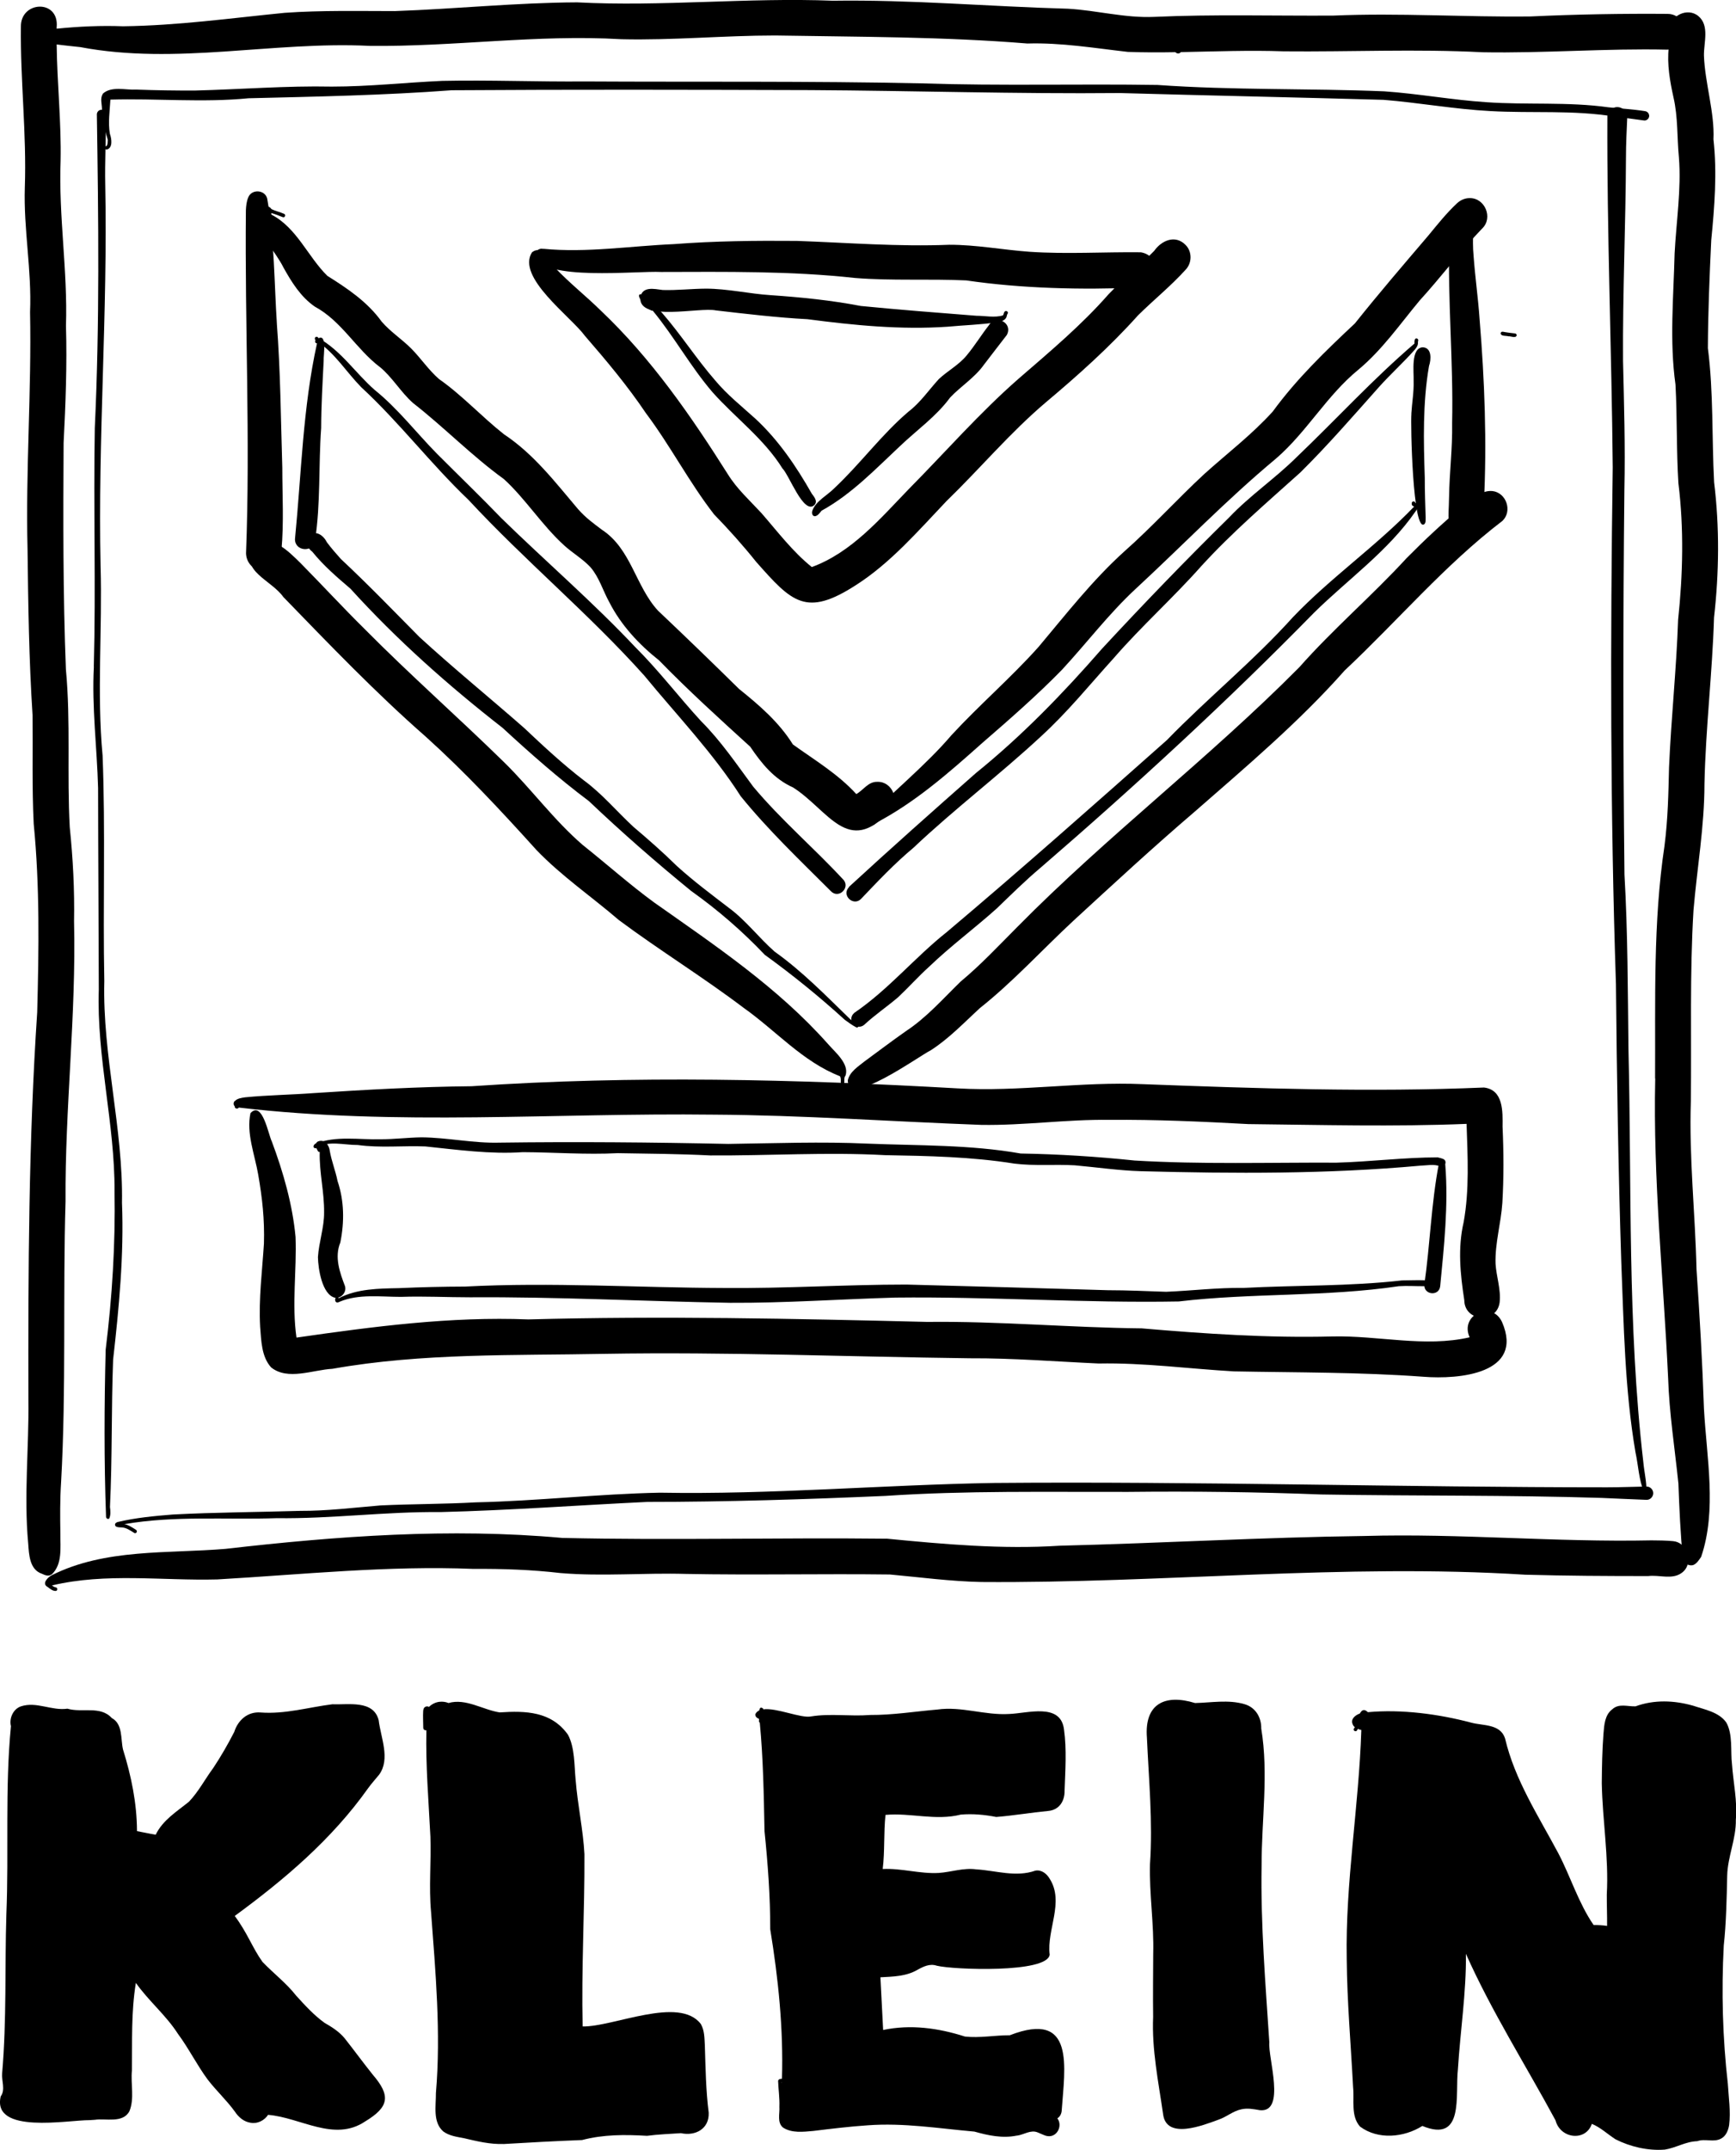
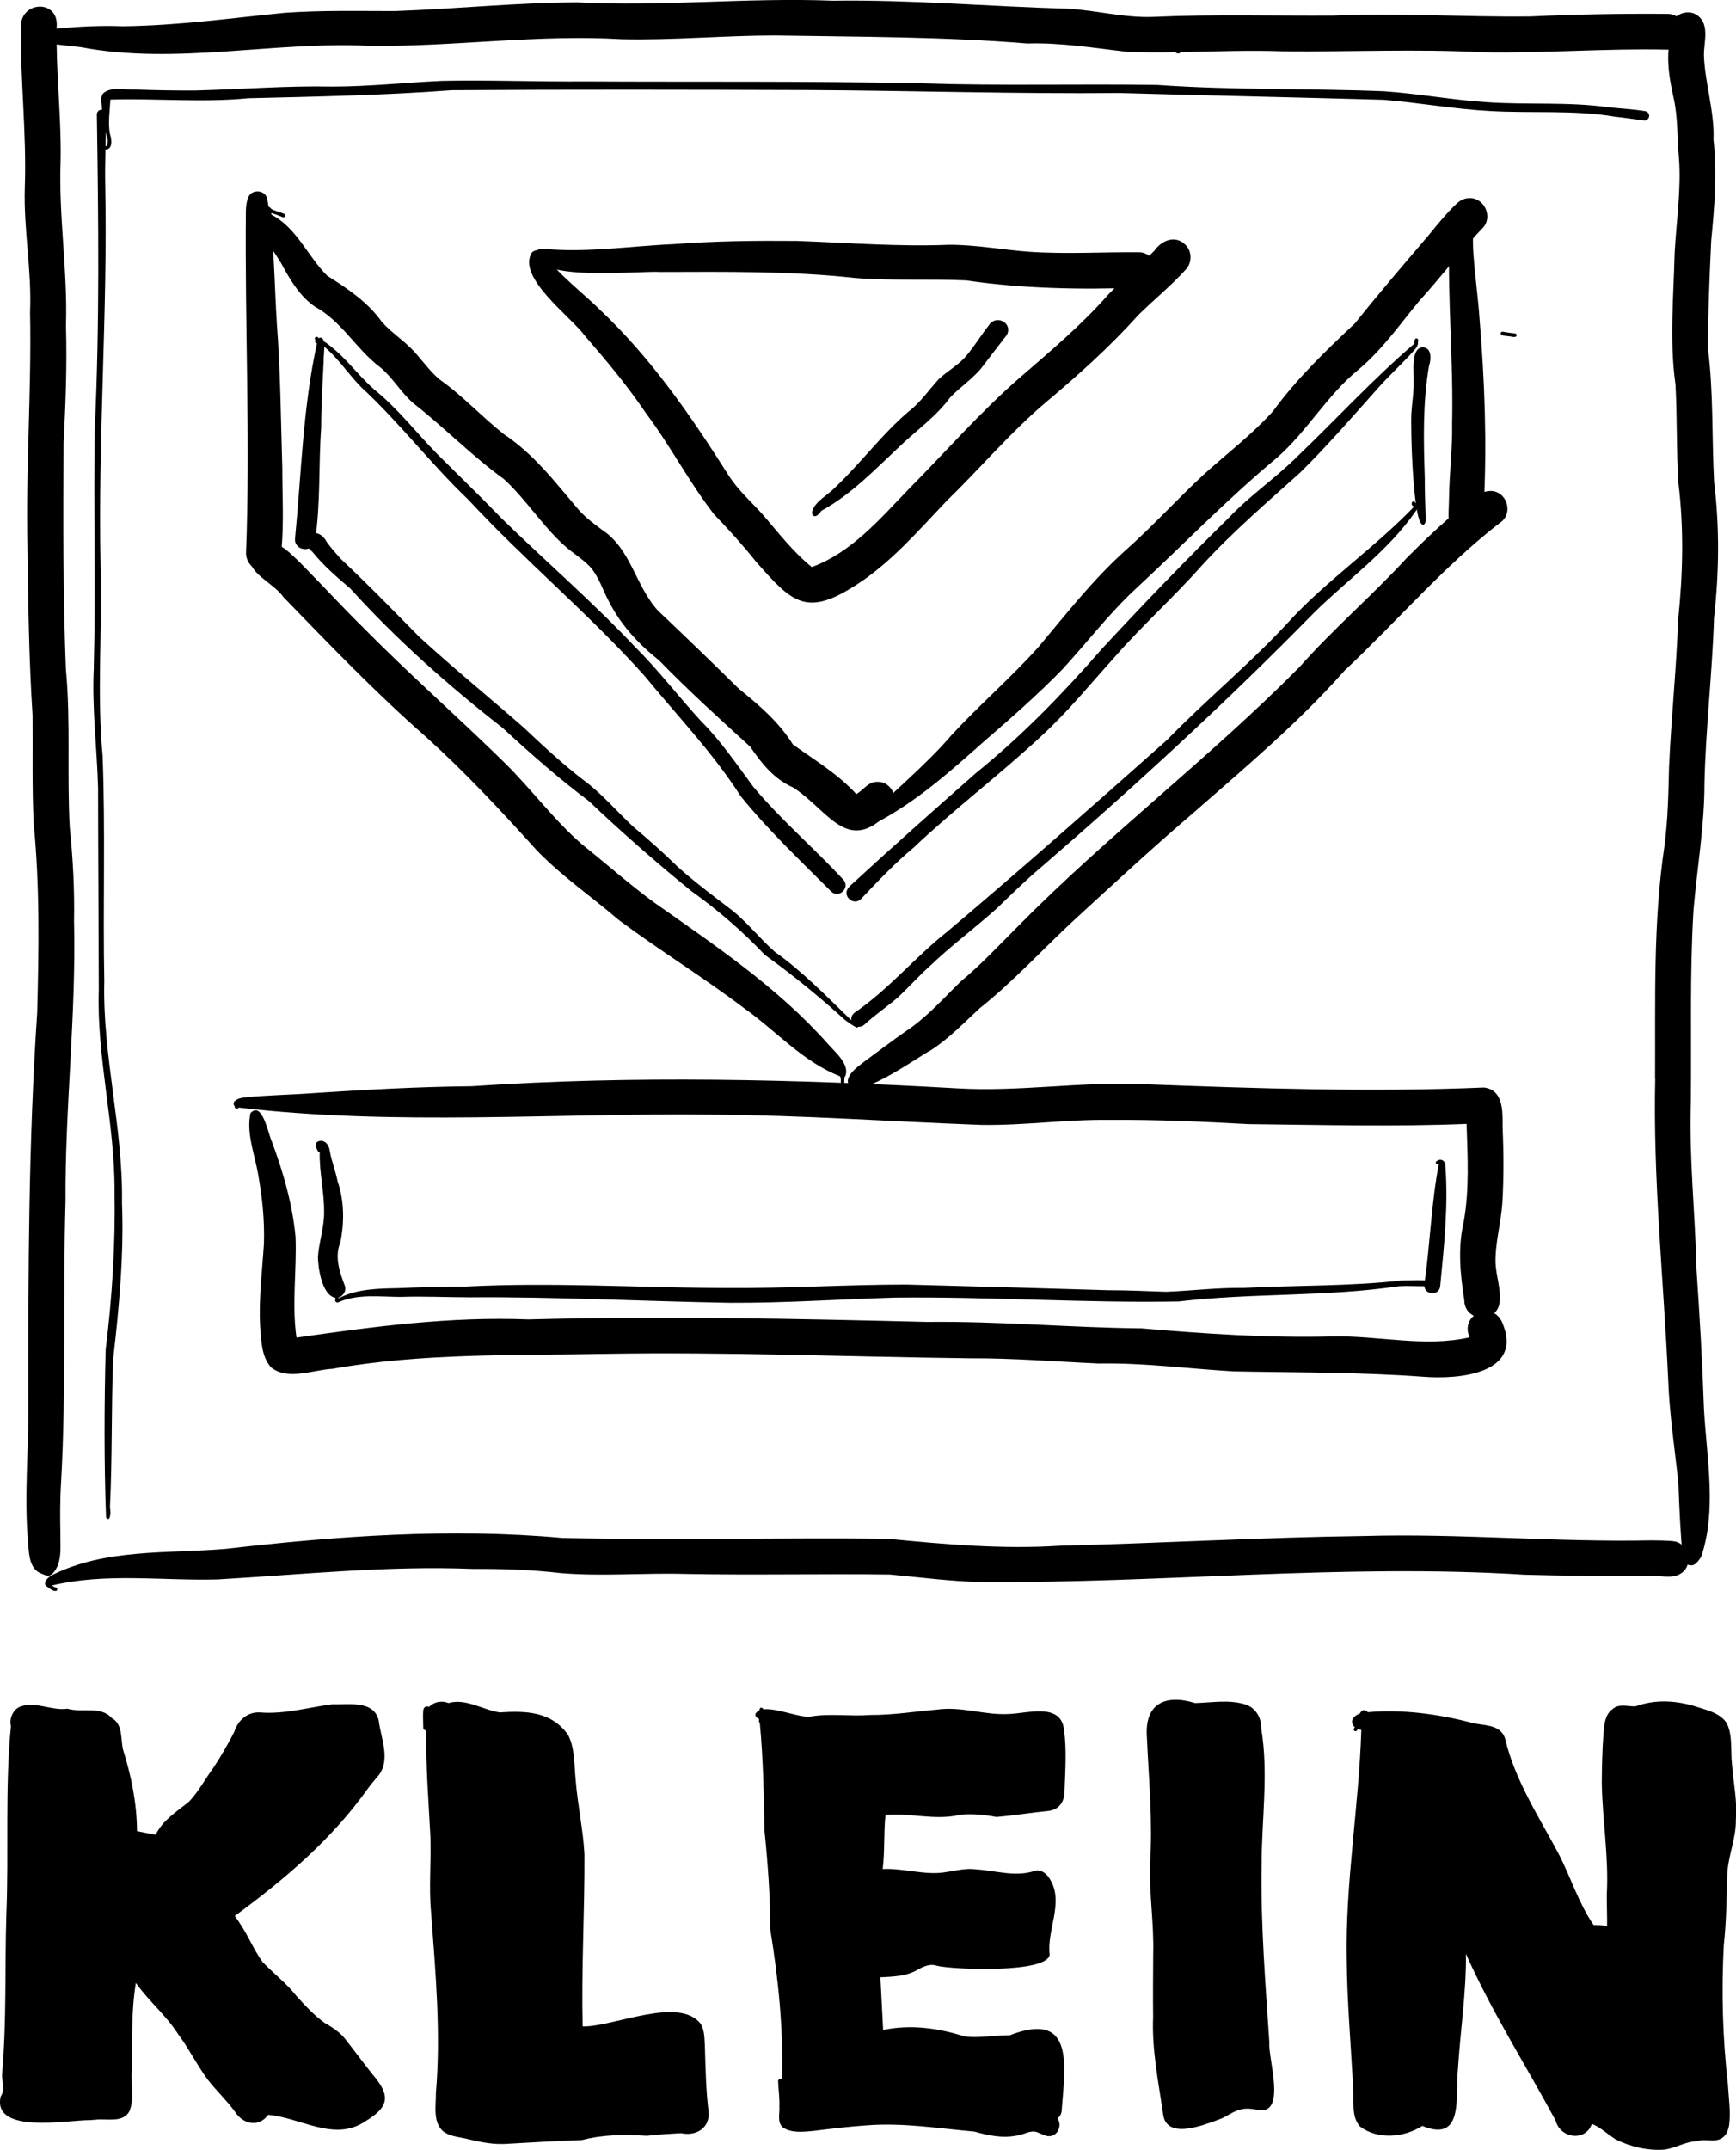
<svg xmlns="http://www.w3.org/2000/svg" id="Ebene_2" viewBox="0 0 242.65 300.38">
  <defs>
    <style>.cls-1{fill:#000;stroke-width:0px;}</style>
  </defs>
  <g id="Ebene_1-2">
    <path class="cls-1" d="M7.21,219.98c-.41.32-.93.11-1.34-.09-1.75-.57-1.82-2.7-1.93-4.24-.62-6.68.12-13.4.03-20.1-.04-17.98.03-36.23,1.23-54.11.23-8.79.37-17.59-.49-26.34-.25-5.06-.11-10.13-.16-15.19-.5-7.71-.61-15.42-.7-23.14-.28-11.07.57-22.1.35-33.17.25-5.84-.92-11.59-.73-17.43.26-7.48-.64-14.93-.55-22.41-.08-3.66,5.38-3.91,5,.05,0,.06,0,.13,0,.19-.02.73-.02,1.47,0,2.2.06,5.44.66,10.85.55,16.29-.29,7.71,1,15.34.75,23.04.16,5.46-.05,10.9-.33,16.35-.06,10.42-.09,21.31.32,31.64.69,7.34.13,14.71.54,22.07.45,4.37.68,8.75.6,13.13.31,13.12-1.28,26.08-1.19,39.14-.39,13.02.11,26.22-.62,39.21-.16,2.43-.14,4.86-.1,7.29-.02,1.92.3,4.16-1.2,5.62,0,0,0,0,0,0Z" />
    <path class="cls-1" d="M164.82,7.46c-.25.04-.41-.03-.52-.17-.27-.34-.25-1.06-.58-1.32-.99-.73-2.25.48-3.14.93-.5.3-.97-.48-.46-.79,1.23-.81,3.12-2.15,4.4-.75.29.42.92,1.43.55,1.91-.05.07-.14.14-.25.18Z" />
    <path class="cls-1" d="M233.1,6.94c-8.63-.2-17.27.52-25.89.36-9.25-.48-18.52-.04-27.78-.13-4.79-.17-9.57.02-14.36.11-.25,0-.51,0-.77.01-2.22.04-4.45.04-6.67-.04-4.68-.53-9.3-1.31-14.03-1.17-11.72-.96-23.49-.92-35.25-1.12-7.17,0-14.33.69-21.5.52-11.74-.7-23.43,1.07-35.17.93-13.56-.67-27.03,2.72-40.47.17-1.11-.12-2.21-.23-3.32-.37-1.04-.14-2.07-.3-3.1-.54-.31-.07-.91-.16-1.07-.51-.04-.09-.02-.2.04-.27.89-.68,2.18-.61,3.26-.79.29-.03.58-.06.87-.09,3.1-.31,6.2-.46,9.31-.34,7.69-.1,15.01-1.13,22.61-1.88,5.12-.36,10.25-.24,15.37-.24,8.58-.3,16.92-1.18,25.48-1.22,11.92.62,23.82-.7,35.75-.23,10.97-.16,21.91.82,32.87,1.12,4.04.23,7.97,1.32,12.04,1.14,8.34-.38,16.68-.13,25.02-.18,9.21-.4,18.4.23,27.6.12,6.38-.3,12.77-.41,19.15-.36.48,0,.89.13,1.23.33,1.88,1.07,1.66,4.47-1.12,4.66-.04,0-.08,0-.12,0Z" />
    <path class="cls-1" d="M7.77,221.79c.32,0,.32.5,0,.5-.43,0-.77-.3-1.1-.55-.89-.46.01-1.36.57-1.65,7.46-3.75,16.18-3,24.28-3.68,15.6-1.79,31.38-2.95,47.06-1.53,15.13.35,30.29-.06,45.43.11,8.02.78,16.05,1.5,24.11.98,14.21-.35,28.39-1.18,42.58-1.36,13.37-.38,26.73.89,40.12.61,1.02,0,2.02.02,3.04.11.46.04.86.22,1.18.48.79.64,1.15,1.79.86,2.77-.14.46-.41.89-.86,1.2-1.34.97-3.13.23-4.66.43-5.74,0-11.48-.03-17.21-.19-25.34-1.59-50.67,1.21-76.02,1.02-4.28-.09-8.51-.66-12.77-1.05-9.5-.12-19,.1-28.49-.08-5.85-.17-11.7.37-17.54-.12-4.04-.47-8.08-.61-12.14-.58-11.99-.49-23.9.78-35.84,1.47-7.7.2-15.55-.96-23.11.84.16.11.32.25.52.25Z" />
    <path class="cls-1" d="M231.34,150.67c.06-10.85-.3-21.75,1.32-32.52.48-3.78.54-7.21.63-10.94.3-6.88,1.03-13.73,1.27-20.62.67-6.35.82-12.73.04-19.07-.29-4.59-.16-9.2-.41-13.79-.85-6.09-.27-12.21-.12-18.33.23-4.43.95-8.99.6-13.4-.27-2.8-.12-5.64-.76-8.4-.5-2.28-.92-4.64-.66-6.97.06-.85.04-1.69.09-2.54.1-1.9,2.52-3.1,4.04-1.85,1.61,1.33.75,3.73.79,5.54.13,3.77,1.51,7.97,1.33,11.69.52,4.7.15,9.4-.31,14.09-.24,5.02-.45,10.07-.47,15.09.8,6.22.54,12.48.87,18.73.77,6.28.7,12.61-.01,18.9-.24,7.76-1.18,15.59-1.34,23.26,0,5.91-1.03,11.74-1.53,17.62-.54,8.88-.27,17.79-.37,26.68-.27,7.85.61,15.66.79,23.5.44,6.5.82,12.98,1.04,19.49.37,6.8,1.83,14.17-.39,20.69-.31.44-.61.97-1.14,1.16-.61.14-1.29-.23-1.41-.88-.35-3.47-.5-7.01-.63-10.52-.51-4.93-1.28-9.83-1.44-14.79-.65-13.93-2.12-27.83-1.8-41.8Z" />
    <path class="cls-1" d="M74.37,35.25c1.51-1.17,2.27,1.41,3.24,2.19,2,2.12,4.3,3.92,6.38,5.97,7.04,6.67,12.6,14.71,17.75,22.86,1.27,2.05,3.06,3.66,4.68,5.41,2.26,2.59,4.36,5.39,7.05,7.55,5.54-2.03,9.52-6.72,13.52-10.86,5.08-5.13,9.98-10.74,15.4-15.47,4.35-3.77,8.77-7.46,12.58-11.81,2.03-2.11,4.32-3.95,6.36-6.04,1.02-1.45,2.92-2.28,4.35-.86.98.94.96,2.58,0,3.54-2.06,2.27-4.45,4.19-6.62,6.34-3.94,4.4-8.36,8.35-12.87,12.14-5.02,4.25-9.19,9.25-13.9,13.81-3.96,4.17-7.83,8.65-12.62,11.71-7.02,4.55-8.99,2.41-13.98-3.23-1.85-2.31-3.82-4.51-5.88-6.63-3.49-4.49-6.1-9.58-9.52-14.13-2.57-3.82-5.53-7.35-8.54-10.82-1.99-2.72-9.61-8.19-7.39-11.67Z" />
    <path class="cls-1" d="M75.92,34.76s0,0,0,0c6.08.59,12.19-.39,18.25-.65,5.73-.44,11.48-.5,17.22-.45,7.09.25,14.18.83,21.29.54,3.77-.01,7.48.71,11.24.98,5.17.35,10.38.01,15.54.07,2.97.48,2.74,4.88-.34,4.93-7.95.33-16.27.14-24.07-1-5.14-.24-10.43.07-15.53-.34-9-.99-18.08-.86-27.13-.84-3.37-.18-16.66,1.32-17.59-2.25-.07-.66.56-1.13,1.13-.97Z" />
    <path class="cls-1" d="M34.37,29.37c.03-.61.09-1.23.33-1.79.47-1.21,2.36-1.08,2.65.18,0,0,0,0,0,0,1.02,5.75.98,11.86,1.36,17.61,0-.08,0-.17-.02-.25.52,6.76.56,13.48.77,20.25,0,3.84.23,7.68-.12,11.51.16,1.49-.93,2.91-2.48,2.9-1.37,0-2.44-1.12-2.47-2.47.61-15.96-.18-31.96-.02-47.93Z" />
    <path class="cls-1" d="M209.77,46.52c.07-.26.37-.16.56-.12.48.09.97.13,1.45.19.13.02.23.15.21.28-.15.44-.79.08-1.14.12-.34-.11-1.12.03-1.09-.46Z" />
    <path class="cls-1" d="M202.57,33.46c.25-1.5.04-5.63,2.26-5.34.34.09.57.33.73.64.58,2.24.17,4.67.41,6.98.21,2.95.64,5.92.84,8.86.71,8.6,1.03,17.19.6,25.81-.08,2.01.65,4.99-2.09,5.42-3.59.24-2.77-3.94-2.78-6.3.06-3.7.49-6.8.43-10.4.19-8.56-.64-17.13-.39-25.68,0,0,0,.02,0,.02Z" />
    <path class="cls-1" d="M36.26,30.72c-.07-.82.88-2.65,1.69-1.5.56.28,1.19.4,1.76.66.3.12.11.59-.19.46-.55-.22-1.05-.42-1.6-.57,0,.03,0,.06,0,.1,0,.04,0,.07.01.11,0,0,0,0,0,0,3.57,1.86,5.07,5.84,7.82,8.56,2.85,1.79,5.6,3.63,7.6,6.4,1.21,1.41,2.8,2.43,4.1,3.73,1.37,1.37,2.44,3.01,3.91,4.29,3.27,2.29,5.95,5.25,9.07,7.71,4.18,2.77,7.18,6.71,10.37,10.47,1.12,1.26,2.08,1.93,3.35,2.89,4.07,2.67,4.67,7.86,7.82,11.29,3.91,3.7,7.53,7.2,11.34,10.95,2.83,2.27,5.58,4.64,7.52,7.75,3.02,2.17,6.31,4.13,8.86,6.93,1-.56,1.68-1.77,2.96-1.71,2.07-.07,3.21,2.67,1.7,4.1-5.82,6.36-8.53-.13-13.49-3.31-2.67-1.19-4.4-3.34-6-5.7-4.33-3.94-8.65-7.86-12.74-12.06-2.81-2.23-5.31-4.91-6.95-8.12-.9-1.62-1.41-3.47-2.63-4.89-1.09-1.17-2.5-1.98-3.68-3.05-3.1-2.81-5.41-6.52-8.43-9.27-4.49-3.25-8.34-7.23-12.7-10.63-1.72-1.52-2.9-3.62-4.68-5.07,0,0,0,0,0,0,.01,0,.02.02.05.05-3.34-2.53-5.34-6.42-9.1-8.45-1.97-1.36-3.25-3.43-4.39-5.48-1.1-2.21-3.18-4.12-3.37-6.66Z" />
    <path class="cls-1" d="M121.09,114.45c3.88-4,8.28-7.49,11.91-11.74,3.91-4.24,8.32-8.02,12.17-12.33,3.85-4.58,7.54-9.32,11.99-13.34,3.89-3.44,7.37-7.29,11.17-10.81,3.23-2.91,6.66-5.51,9.57-8.73,3.34-4.57,7.37-8.46,11.48-12.31,3.5-4.38,6.73-8.13,10.26-12.27,1.28-1.55,2.54-3.14,4.01-4.51.48-.45,1.09-.73,1.76-.73,2.14-.05,3.33,2.76,1.76,4.25-3.01,3.12-5.89,6.95-8.74,10.06-2.77,3.33-5.26,6.93-8.62,9.71-4.38,3.6-7.16,8.66-11.43,12.35-7.06,5.88-12.98,12.07-19.69,18.27-3.73,3.47-6.81,7.54-10.26,11.27-3.43,3.52-7.45,7.03-11.09,10.18-4.67,4.16-9.46,8.39-15.04,11.28-.11.36-.66.24-.93.36-.53.05-.58-.64-.27-.94Z" />
    <path class="cls-1" d="M32.81,153.86c.36-.4.94-.46,1.44-.54,3.1-.31,6.59-.36,9.58-.59,7.35-.48,14.71-.89,22.08-.96,22.63-1.54,45.35-.98,67.95.3,8.63.5,17.23-.97,25.88-.59,15.88.6,31.81,1.14,47.68.47,2.73.32,2.62,3.36,2.6,5.46.16,3.55.18,7.13-.03,10.67-.19,2.85-1.04,5.62-.95,8.49.11,1.82.78,3.59.57,5.42-.42,3.01-4.92,2.71-4.94-.34-.56-3.62-.93-7.25-.09-10.88.82-4.52.56-9.17.41-13.74-10.15.41-20.33.14-30.5.03-6.45-.35-12.93-.65-19.39-.59-6-.09-11.96.8-17.95.7-12.49-.46-24.99-1.36-37.41-1.43-22.11-.27-44.34,1.59-66.36-.99-.14.23-.58.18-.58-.16v-.03s0,0,0,0c-.19-.19-.19-.51,0-.72Z" />
    <path class="cls-1" d="M35.02,155.52c1.66-1.79,2.51,3.08,2.97,3.96,1.6,4.29,2.89,8.77,3.32,13.34.18,4.68-.54,9.4.13,14.07,10.74-1.54,21.53-2.97,32.41-2.54,18.6-.5,37.19-.11,55.77.35,10-.12,19.96.8,29.96.9,8.87.76,17.75,1.36,26.67,1.13,6.36-.15,12.92,1.56,19.17.12-1.43-3.11,3.06-5.23,4.52-2.15,3.15,7.24-5.99,8.06-11,7.66-8.82-.65-17.64-.58-26.48-.75-6.3-.36-12.56-1.22-18.89-1.1-6-.27-11.99-.76-18.01-.73-17.09-.21-34-.91-51.05-.62-12.71.25-25.46-.14-38.04,2.09-2.73.14-6.25,1.68-8.58-.2-1.36-1.52-1.37-3.74-1.53-5.67-.22-3.95.29-7.77.53-11.62.1-3.4-.23-6.36-.8-9.64-.48-2.8-1.69-5.78-1.08-8.6Z" />
    <path class="cls-1" d="M35.51,76.62c2.11-2.45,4.86.46,6.49,2.05,3.01,3.05,5.91,6.2,8.96,9.21,6.34,6.41,13.1,12.35,19.53,18.65,3.79,3.72,6.93,8.06,10.97,11.54,3.34,2.65,6.53,5.51,9.98,8.03,8.54,6.02,17.26,11.86,24.25,19.72,1.01,1.18,3.03,2.78,2.5,4.45-.22.26-.17.6-.17.93,0,.32-.5.32-.5,0,0-.28.05-.59-.12-.83-5.21-2.03-8.95-6.37-13.44-9.54-5.68-4.3-11.75-8.03-17.45-12.27-3.83-3.29-8.04-6.16-11.54-9.81-4.94-5.47-9.97-10.87-15.45-15.81-6.99-6.12-13.45-12.86-19.92-19.53-1.65-2.35-6.17-3.69-4.11-6.77Z" />
    <path class="cls-1" d="M118.5,150.95c.27-1.22,1.47-1.94,2.38-2.68,1.92-1.4,3.8-2.84,5.75-4.2,2.9-1.91,5.17-4.52,7.64-6.92,2.83-2.35,5.34-5.04,7.93-7.64,12.59-12.76,26.83-23.59,39.41-36.28,4.73-5.35,10.18-10,15.01-15.26,2.44-2.46,4.97-4.85,7.65-7.06,1.34-.91,2.58-2.45,4.33-2.3,1.95.22,2.83,2.81,1.4,4.17-8.06,6.15-14.66,13.98-22.04,20.89-6.35,7.18-13.79,13.46-20.95,19.72-5.88,5.03-11.33,10.07-17,15.28-4.37,4.06-8.4,8.5-13.08,12.21-2.2,2.03-4.29,4.23-6.82,5.86-1.78.89-11.59,8.04-11.61,4.2Z" />
    <path class="cls-1" d="M37.48,295.47c-.5.79-1.48,1.3-2.42,1.13-.96-.13-1.71-.77-2.23-1.56-1.15-1.59-2.61-2.93-3.8-4.48-1.49-2.01-2.67-4.39-4.16-6.39-1.67-2.61-4.1-4.59-5.88-7.12-.67,4.14-.5,8.09-.55,12.23-.19,1.88.38,3.93-.35,5.7-.91,1.73-3.33.97-4.82,1.2-.25.02-.51.04-.75.05-2.99-.02-13.67,2.02-12.42-3.32.69-.95.1-2.15.2-3.23.64-7.47.36-14.73.59-22.19.36-8.76-.21-17.59.64-26.31-.02-.06-.03-.12-.04-.19-.16-1.04.4-2.21,1.42-2.57,2.19-.73,4.29.64,6.52.32,2.06.61,4.59-.46,6.2,1.31,1.56.84,1.22,2.9,1.56,4.38,1.16,3.72,1.94,7.5,1.96,11.42.87.15,1.73.36,2.61.5,1-2.05,2.94-3.23,4.65-4.61,1.34-1.4,2.25-3.17,3.4-4.72,1.08-1.62,2.04-3.3,2.93-5.03.53-1.66,1.87-2.86,3.68-2.72,3.43.26,6.7-.73,10.05-1.15,2.24.1,5.73-.63,6.46,2.23.29,2.45,1.66,5.39.07,7.6-.52.64-1.08,1.25-1.56,1.92-5.07,7.14-11.66,12.72-18.63,17.83,1.77,2.36,2.47,4.46,3.88,6.42,1.51,1.58,3.37,3,4.7,4.71,1.24,1.36,2.48,2.73,3.98,3.81,1.04.59,2.04,1.23,2.81,2.16,1.32,1.67,2.58,3.4,3.91,5.06,2.55,2.96,2.31,4.52-1.05,6.55-4.33,2.92-9.03-.56-13.57-.92Z" />
    <path class="cls-1" d="M70.34,299.56c-1.86.06-3.66-.38-5.45-.8-1.02-.2-2.07-.32-2.93-.95-1.5-1.31-1.01-3.59-1.03-5.36.72-8.39-.06-16.98-.68-25.31-.32-3.5.03-7.02-.09-10.52-.25-5-.67-9.88-.56-14.86-.2.03-.44-.09-.44-.35,0-.79-.06-1.57-.01-2.36.02-.18.07-.41.22-.52.21-.15.42-.14.59-.04.39-.38.89-.64,1.45-.71.44-.05.88,0,1.28.17,2.41-.7,4.8.95,7.15,1.31,3.64-.24,7.22-.15,9.55,3.12.97,1.8.88,4.38,1.06,6.2.29,3.66,1.07,7.13,1.24,10.49.04,8.01-.44,16.04-.25,24.07,4.27.08,13.5-4.31,16.52-.34.52.91.5,1.96.56,2.98.1,3.14.14,6.29.54,9.41.09,2.25-1.85,3.3-3.88,2.86-1.59.11-3.16.16-4.74.37-3.06-.18-6.09-.2-9.08.59-3.67.14-7.34.34-11.02.56Z" />
    <path class="cls-1" d="M109.24,290.95s.02.06.04.09c0-.03,0-.06,0-.09-.01,0-.02,0-.04,0ZM142.11,298.39c-1.99.41-3.99-.02-5.91-.56-4.99-.44-9.89-1.25-14.9-.88-2.55.17-5.09.48-7.63.79-1.4.12-3,.33-4.23-.48-.85-.71-.43-1.94-.5-2.9.05-1.21-.14-2.42-.18-3.62.07-.25.3-.3.54-.29.21-6.99-.51-13.98-1.64-20.89.01-4.56-.34-9.21-.8-13.73-.1-5.06-.18-10.12-.66-15.14-.07-.04-.12-.12-.12-.21.01-.07.02-.18.02-.31-.07-.03-.15-.07-.22-.12-.2-.09-.34-.32-.3-.55.12-.24.31-.41.55-.52.05-.34.2-.53.54-.25,0,.03.02.07.02.1,1.86-.25,5.28,1.29,6.69.99,2.73-.44,5.47.02,8.22-.2,3.16.02,6.28-.49,9.42-.76,3.37-.48,6.65.83,10.04.62,2.59-.09,7.2-1.6,7.66,2.16.39,2.82.18,5.69.08,8.53.04,1.48-.75,2.73-2.3,2.86-2.42.23-4.84.65-7.25.84-1.64-.32-3.29-.47-4.96-.33-3.52.89-7-.28-10.52.04-.27,2.52-.08,5.04-.39,7.56,2.63-.13,5.21.7,7.84.55,1.75-.12,3.46-.75,5.24-.5,2.77.17,5.52,1.14,8.25.18.87-.17,1.61.44,2.02,1.15,2.06,3.26-.45,7.12-.01,10.59-.34,2.62-13.54,2.1-15.79,1.54-.97-.33-1.87.12-2.7.58-1.59.92-3.39.94-5.17,1.04.12,2.45.25,4.91.38,7.36,3.86-.81,7.72-.27,11.44.92,2.07.23,4.18-.19,6.26-.18,9.21-3.58,7.68,4.48,7.25,10.63-.07.47-.3.79-.6.98.81,1.02-.08,2.87-1.61,2.43-.39-.13-.76-.32-1.15-.47-.97-.4-1.9.32-2.86.45Z" />
    <path class="cls-1" d="M170.33,296.16c-2.18.79-7.32,2.86-7.76-.78-.65-4.53-1.59-8.98-1.39-13.59-.04-2.93,0-5.86.01-8.79.12-4.18-.56-8.35-.45-12.52.41-5.92-.17-11.8-.43-17.71-.36-4.7,2.49-6.12,6.73-4.82,2.28-.05,4.64-.5,6.88.15,1.56.43,2.4,1.85,2.37,3.41,1.05,6.34.04,12.77.05,19.15-.14,8.26.54,16.46,1.08,24.68-.2,2.22,2.36,9.85-1.32,9.5-.86-.15-1.74-.33-2.61-.12-1.15.24-2.06,1.07-3.17,1.44Z" />
    <path class="cls-1" d="M232.64,300.35c-2.31.17-4.78-.4-6.84-1.45-1.09-.7-2.1-1.67-3.3-2.15-.84,2.49-4.4,2.11-5.08-.5-4.18-7.74-8.93-15.2-12.52-23.26.06,5.41-.79,10.77-1.12,16.15-.41,3.62.95,10.34-4.97,7.9-2.57,1.62-6.19,1.97-8.71.09-1.32-1.48-.78-3.67-.97-5.49-.31-5.97-.84-11.94-.89-17.92-.2-10.72,1.7-21.32,2.04-32-.16-.04-.34-.09-.5-.16-.03.06-.05.12-.08.18-.14.3-.61.1-.47-.2.05-.06.09-.14.14-.22-.14-.11-.25-.25-.31-.43h0c-.3-.71.38-1.25,1.02-1.48.25-.47.58-.69,1.1-.2v.02c4.75-.44,9.95.27,14.42,1.45,1.7.47,4.09.15,4.77,2.21,1.36,5.81,4.68,10.86,7.45,16.06,1.73,3.31,2.8,6.92,4.93,10.02.59,0,1.25.02,1.88.12.02-1.46-.05-2.93-.04-4.39.29-5.21-.6-10.35-.7-15.54.02-2.32.06-4.65.24-6.96.1-1.21.18-2.59,1.23-3.38.93-.86,2.16-.36,3.25-.41,2.61-.95,5.39-.84,8.04-.09,1.61.54,3.59.88,4.63,2.33.96,1.64.59,4.12.81,5.83.18,2.6.77,5.16.54,7.78.05,2.68-1.15,5.15-1.21,7.82-.07,3.18-.14,6.66-.48,9.75-.34,6.45-.16,12.91.57,19.32.11,1.92.42,3.86.18,5.78-.12.71-.43,1.51-1.11,1.87-1.04.58-2.23-.03-3.35.37-1.61.04-2.98.94-4.55,1.18Z" />
    <path class="cls-1" d="M13.11,93.14c.3-11.11-.06-22.23.14-33.34.69-14.6.51-29.22.29-43.82,0-.34.29-.65.64-.64.36,0,.62.29.64.64,0,3.29-.18,6.58-.11,9.87.36,17.76-1.04,35.49-.65,53.25.26,8.83-.54,17.68.28,26.48.41,10.48.03,21.02.24,31.52-.27,10.39,2.65,20.57,2.47,30.95.29,7.32-.42,14.68-1.24,21.93-.26,6.86-.11,13.73-.44,20.59.07.5.12,1.13-.1,1.59-.21.19-.48-.05-.45-.3-.28-7.73-.25-15.53-.05-23.28.91-7.36,1.37-14.72,1.24-22.13.05-9.45-2.52-18.73-2.2-28.21-.02-9.38-.09-18.76-.1-28.14-.15-5.66-.89-11.26-.59-16.95Z" />
    <path class="cls-1" d="M14.35,13.11c1.21-1.13,3.23-.5,4.75-.59,2.72.1,5.44.14,8.16.13,6.43-.16,12.71-.68,19.13-.55,5.19,0,10.27-.57,15.42-.8,6.66-.14,13.33.14,20,.08,15.68.09,31.36-.07,47.04.27,10.98.36,21.96.05,32.94.22,10.55.75,21.13.46,31.69.89,4.76.33,9.53,1.21,14.27,1.52,5.68.4,11.4-.08,17.05.71,1.71.18,3.44.27,5.14.54.36.05.61.38.57.74-.05.35-.39.62-.74.56-1.36-.2-2.71-.36-4.07-.53-5.8-.96-11.57-.45-17.39-.78-4.97-.26-9.96-1.17-14.91-1.57-12.29-.35-24.58-.6-36.87-.95-14.42.14-28.84-.33-43.26-.41-16.71-.05-33.42-.09-50.13.02-9.45.71-18.94.89-28.4,1.12-6.41.63-12.92,0-19.31.19-.09,1.62-.34,3.2-.07,4.78.24.67.45,2.01-.47,2.2-.14,0-.25-.12-.25-.25.01-.2.14-.21.27-.27.17-.24.14-.57.16-.83-.41-1.4-.83-2.94-.82-4.39-.02-.74-.27-1.4.12-2.05Z" />
-     <path class="cls-1" d="M16.08,212.98c.02-.17.21-.27.36-.32,2.51-.6,5.13-.84,7.71-1.05,5.93-.31,11.86-.33,17.8-.51,3.77.02,7.49-.45,11.24-.76,4.44-.21,8.88-.18,13.32-.43,8.6-.19,17.15-1.18,25.72-1.35,15.61.28,31.17-1.1,46.76-1.36,28.55-.24,57.1.61,85.65.61,1.84,0,3.68-.08,5.51-.11.51,0,.93.43.93.93s-.42.94-.93.93c-2.1-.07-4.2-.19-6.3-.27-13.05-.41-26.12-.26-39.17-.48-9-.35-17.99-.46-27-.36-11.31.03-22.63-.2-33.92.56-11.1.48-22.18.84-33.29.84-9.64.46-19.26,1.18-28.91,1.42-7.7-.08-15.19.95-22.87.85-7.11.24-14.28-.38-21.32.84.61.1,1.13.47,1.64.79.11.07.16.22.09.34-.07.12-.23.16-.34.09-.57-.35-1.14-.77-1.83-.77-.27-.01-.91,0-.84-.42Z" />
-     <path class="cls-1" d="M224.67,16.17c.07-.68.71-1.21,1.38-1.21.76,0,1.4.64,1.4,1.39-.08,1.87-.18,3.75-.18,5.62-.04,9.48-.47,18.96-.41,28.45.14,5.98.32,11.96.19,17.95-.19,17.94-.19,35.89.01,53.83.47,8.13.46,16.28.56,24.42.46,19.2-.15,38.52,2.07,57.61.12,1.37.46,2.74.45,4.1-.04.15-.2.21-.34.16-.73-1.69-.8-3.74-1.2-5.57-1.51-8.82-1.63-17.78-1.99-26.7-.41-12.89-.62-25.79-.74-38.69-.8-24.06-.79-48.15-.45-72.23-.15-16.38-.82-32.76-.75-49.14Z" />
-     <path class="cls-1" d="M89.47,41.1c1.26.27,2.14,1.72,3.03,2.57,2.65,3.03,4.82,6.45,7.47,9.49,1.66,1.99,3.68,3.59,5.59,5.32,3.25,3,5.73,6.67,7.91,10.5.34.46.88,1.07.34,1.61-1.52,1.32-3.49-4.23-4.47-5.17.02.02.03.05.05.07,0,.01.01.02.02.03-2.58-4.18-6.58-7.09-9.81-10.71-3.08-3.58-5.36-7.77-8.37-11.41-.38.21-2.52-2.08-1.75-2.29Z" />
    <path class="cls-1" d="M113.56,71.31c.51-1.32,2.08-2.11,3.01-3.05,3.66-3.42,6.65-7.55,10.41-10.74,1.67-1.28,2.84-3.02,4.24-4.55,1.26-1.18,2.83-1.99,3.93-3.35,1.1-1.33,2-2.8,3.06-4.16.98-1.58,3.41-.36,2.52,1.34-1.07,1.4-2.17,2.8-3.24,4.21-1.25,1.76-3.26,3.01-4.69,4.54-1.94,2.64-4.63,4.52-6.98,6.76-3.48,3.25-6.77,6.73-10.99,9.05-.23.28-.53.74-.94.77-.41-.03-.44-.51-.33-.81Z" />
-     <path class="cls-1" d="M89.48,41.6c.29-1.66,1.95-1.23,3.16-1.08,2.02.06,4.03-.18,6.05-.19,2.95,0,6.13.73,9.02.91,4.22.29,8.44.71,12.6,1.51,5.48.54,10.73.94,16.17,1.37,1.22,0,2.54.3,3.7-.05.14-.16.1-.41.27-.55.23-.22.59.13.36.35-.07.12-.08.31-.14.46-.22.48-.82.62-1.29.7-2.29.34-4.62.4-6.92.62-6.58.45-13.09-.2-19.59-1.05-4.22-.22-8.67-.75-12.81-1.23-2.3-.48-10.75,1.62-10.56-1.77Z" />
    <path class="cls-1" d="M43.18,74.88c.94-.92,2.05-.05,2.52.9.55.75,1.37,1.68,1.95,2.33,3.77,3.52,7.35,7.23,10.98,10.9,4.77,4.37,9.77,8.44,14.63,12.7,2.69,2.54,5.41,5.07,8.34,7.32,2.58,1.89,4.61,4.35,6.95,6.51,2.08,1.76,4.12,3.55,6.06,5.46,2.34,2.12,4.78,3.94,7.27,5.85,2.37,1.74,4.21,4.2,6.39,6.11,3.86,2.75,7.16,6.14,10.54,9.42.37.29.73.51,1.12.73.26.19-.04.6-.29.41-.55-.29-1.05-.66-1.56-1.03-3.56-3.24-7.27-6.25-11.18-9.08-3.15-3.31-6.56-6.27-10.29-8.92-4.93-4.02-9.7-8.19-14.3-12.56-4.23-3.17-8.19-6.66-12.06-10.23-7.62-5.94-14.8-12.32-21.27-19.45-1.88-1.6-3.76-3.22-5.32-5.15-.68-.51-1.18-1.5-.47-2.22Z" />
    <path class="cls-1" d="M119.39,141.53c4.8-3.26,8.46-7.75,12.98-11.33,10.39-8.76,20.58-17.79,30.74-26.8,5.74-5.91,12.11-11.06,17.62-17.18,5.28-5.53,11.7-9.97,16.95-15.46-.24-.01-.4-.22-.35-.45-.02-.3.46-.35.5-.03.71.09.28.85,0,1.21-3.82,5.51-9.44,9.47-14.16,14.12-12.04,12.3-25.21,24.4-38.25,35.65-2.12,1.78-4.16,3.81-6.12,5.69-3.08,2.76-6.42,5.23-9.41,8.1-1.52,1.37-2.88,2.9-4.37,4.3-1.63,1.38-3.21,2.43-4.75,3.86-1.07.85-2.47-.7-1.39-1.66Z" />
    <path class="cls-1" d="M197.27,57.81c.09-1.52.37-3.06.32-4.59.05-1.24-.43-4.58,1.27-4.7,1.3.06,1.19,1.71.88,2.62-.89,5.15-.76,10.42-.59,15.64-.01,1.85.07,3.68.12,5.52-.03.32.07.71-.19.94-1.62,1.24-1.94-14.13-1.8-15.45,0,0,0,.02,0,.02Z" />
    <path class="cls-1" d="M118.66,123.92c5.82-5.36,11.84-10.7,17.75-15.91,6.44-5.2,12.2-11.15,17.64-17.39,5.78-6.24,11.69-12.36,17.75-18.32,2.91-3.07,6.44-5.45,9.43-8.42,5.52-5.27,10.67-10.91,16.48-15.88,0,0,0,0,0,0-.02-.2,0-.36.04-.53.08-.32.56-.18.48.13-.02.05-.03.14-.04.18.06.42-.18.77-.44,1.08-1.61,1.82-3.43,3.45-5.05,5.27-3.59,4.03-7.1,8.08-10.94,11.88-4.73,4.25-9.56,8.39-13.86,13.1-3.87,4.37-8.36,8.39-12.16,12.77-3.4,3.75-6.56,7.67-10.29,11.06-5.73,5.32-12.12,10.16-17.76,15.5-2.64,2.2-5,4.7-7.36,7.18-1.06,1.04-2.76-.53-1.66-1.67Z" />
    <path class="cls-1" d="M44.01,47.26c.04-.28.43-.25.49-.03,3.17,1.75,5.2,4.92,7.88,7.26,3.25,2.62,5.78,5.94,8.69,8.9,3,3.01,6.07,5.95,9.02,9.02,6.21,6.06,12.73,11.67,18.68,17.98,3.32,3.3,6.12,7,9.25,10.4,2.75,2.74,4.96,6.02,7.25,9.11,3.9,4.67,8.58,8.64,12.69,13.1.83,1.14-.77,2.6-1.81,1.53-4.32-4.31-8.76-8.53-12.61-13.27-3.88-6.07-8.94-11.33-13.48-16.86-7.74-8.64-16.7-16.06-24.58-24.56-5.26-5.01-9.66-10.82-14.98-15.73-2.05-2.08-3.65-4.72-6.09-6.36-.19-.1-.44-.24-.4-.49Z" />
    <path class="cls-1" d="M41.23,75.33c.9-9.13,1.09-18.36,3.08-27.36,0,0,0,0,0,0-.29.03-.38-.41-.09-.5,1.62-1.32.96,2.19,1.02,2.98-.16,3.12-.34,6.23-.35,9.36-.38,5.24-.06,10.54-.86,15.75-.25,1.69-2.82,1.49-2.8-.23Z" />
-     <path class="cls-1" d="M44.11,159.79c2.85-1.13,6.07-.53,9.08-.61,1.97,0,3.79-.24,5.73-.27,3.64.03,7.29.85,10.92.74,10.65-.14,21.31-.05,31.96.18,6.5-.09,13.01-.34,19.51-.04,7.14.29,14.29.13,21.36,1.38,5.32.09,10.66.43,15.93.98,9.39.56,18.8.26,28.2.3,4.74-.13,9.47-.74,14.16-.74.28.07.57.13.82.25.57.31.16,1.27-.48,1-.86-.35-1.93-.11-2.77-.09-13,1.18-26.04,1.12-39.07.77-3.06-.09-6.2-.55-9.23-.82-2.81-.16-5.64.11-8.45-.24-6-.96-12.02-1.07-18.06-1.18-8.14-.45-16.29.09-24.43.04-4.31-.22-8.63-.25-12.95-.32-4.43.23-8.86-.12-13.27-.14-4.57.31-9.09-.33-13.62-.8-3.15-.12-6.31.23-9.45-.2-1.83.02-4.16-.66-5.69.37-.15.16-.5.09-.49-.17,0-.16.15-.31.27-.4Z" />
    <path class="cls-1" d="M44.54,159.45c.9-.27,1.48.59,1.56,1.39.25,1.42.8,2.76,1.08,4.17.94,2.8.97,5.7.39,8.59-.85,2.05-.07,4.21.65,6.1.26.85-.54,1.76-1.41,1.62-1.8-.45-2.34-4.06-2.37-5.67.12-2.03.89-4.22.86-6.25.04-2.82-.69-5.62-.61-8.45-.15.04-.3-.11-.31-.24-.26-.37-.42-1.09.15-1.25Z" />
    <path class="cls-1" d="M46.86,181.49c0-.14.11-.25.25-.25.1,0,.2.06.24.15,2.59-1.34,5.58-1.35,8.42-1.41,3.08-.14,6.17-.21,9.25-.22,12.08-.63,24.15.16,36.21.2,8.49.08,16.97-.48,25.46-.48,9.39.24,18.78.51,28.17.79,2.71,0,5.42.13,8.13.22,3.64-.15,7.17-.59,10.8-.54,7.4-.39,14.83-.21,22.18-1.05,1.05,0,2.09-.06,3.14-.02.21.02.37.2.37.41,0,.2-.16.4-.36.42-1.19.01-2.43-.08-3.61,0-10.16,1.51-20.54.92-30.74,2.13-13.18.24-26.47-.69-39.63-.54-7.7.22-15.39.77-23.09.73-12.11-.21-24.2-.85-36.32-.77-3.23,0-6.46-.17-9.69-.06-2.83,0-5.89-.44-8.54.67-.17.08-.34.18-.52.06-.13-.09-.14-.28-.13-.43Z" />
    <path class="cls-1" d="M199.09,179.47c.8-5.58.96-11.32,2.02-16.84-.23.21-.58-.13-.35-.36.55-.46,1.2-.2,1.26.54.44,5.64-.18,11.33-.72,16.93-.19,1.44-2.36,1.17-2.2-.27Z" />
  </g>
</svg>